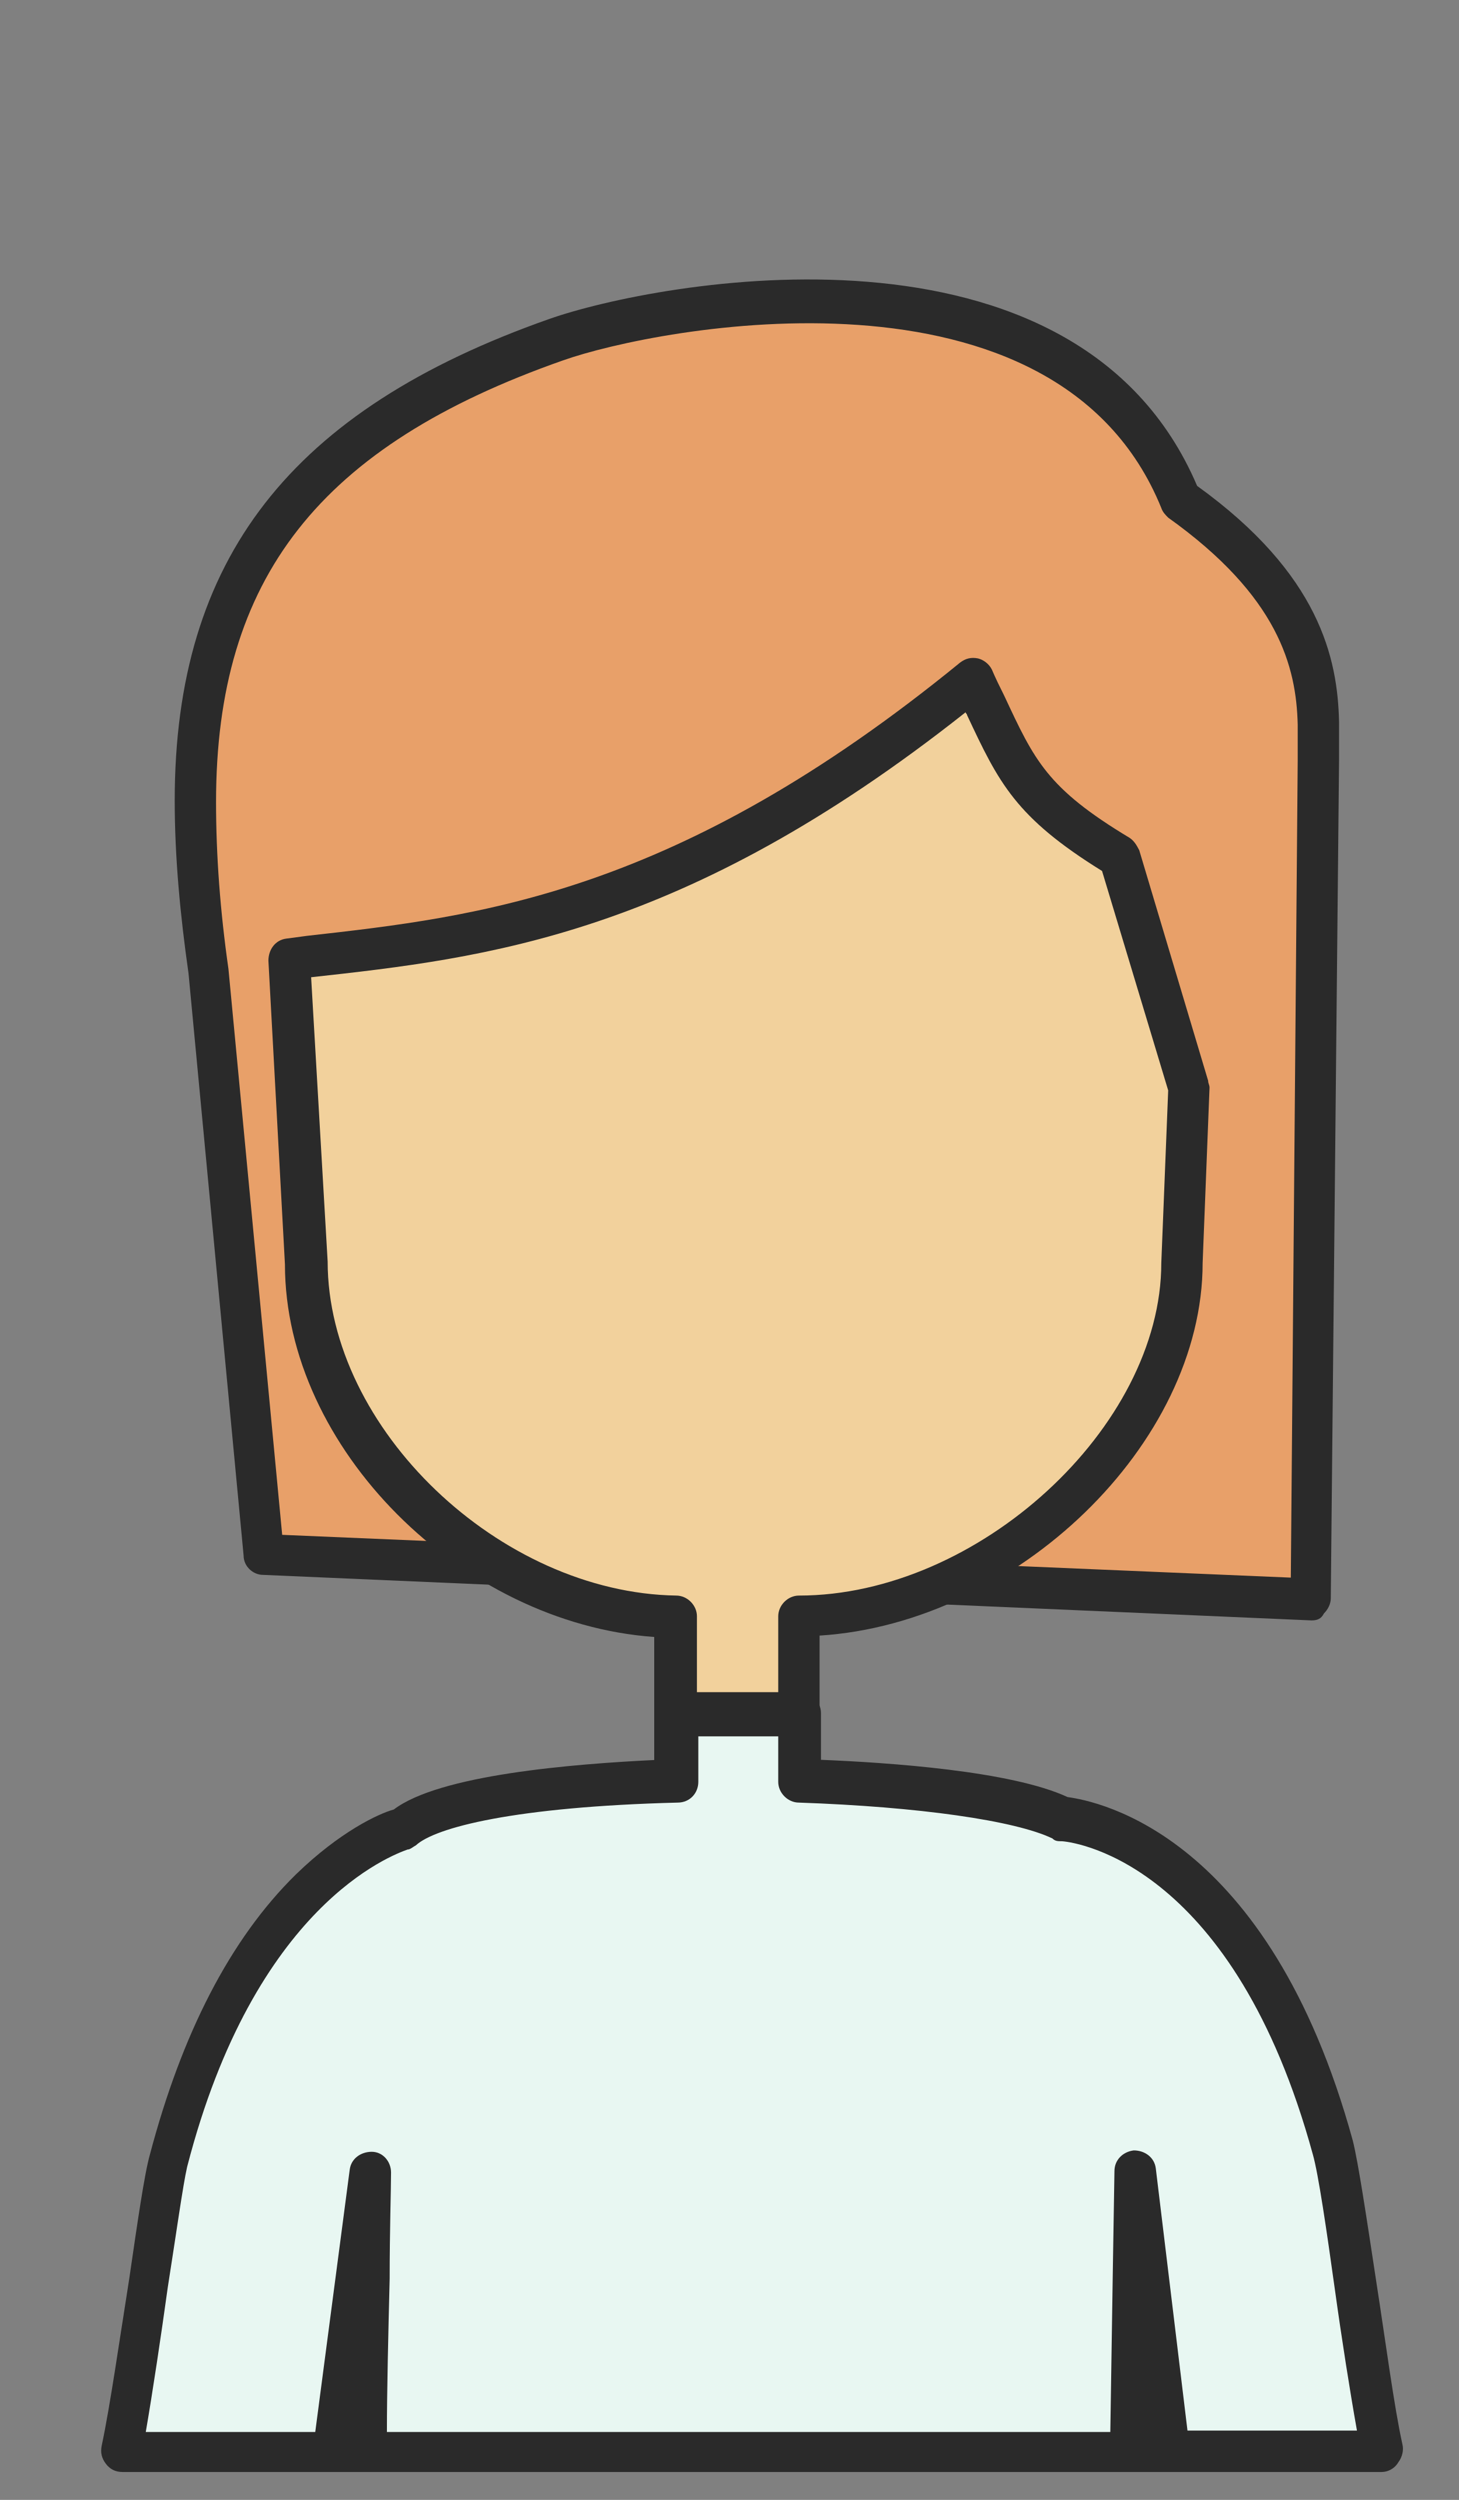
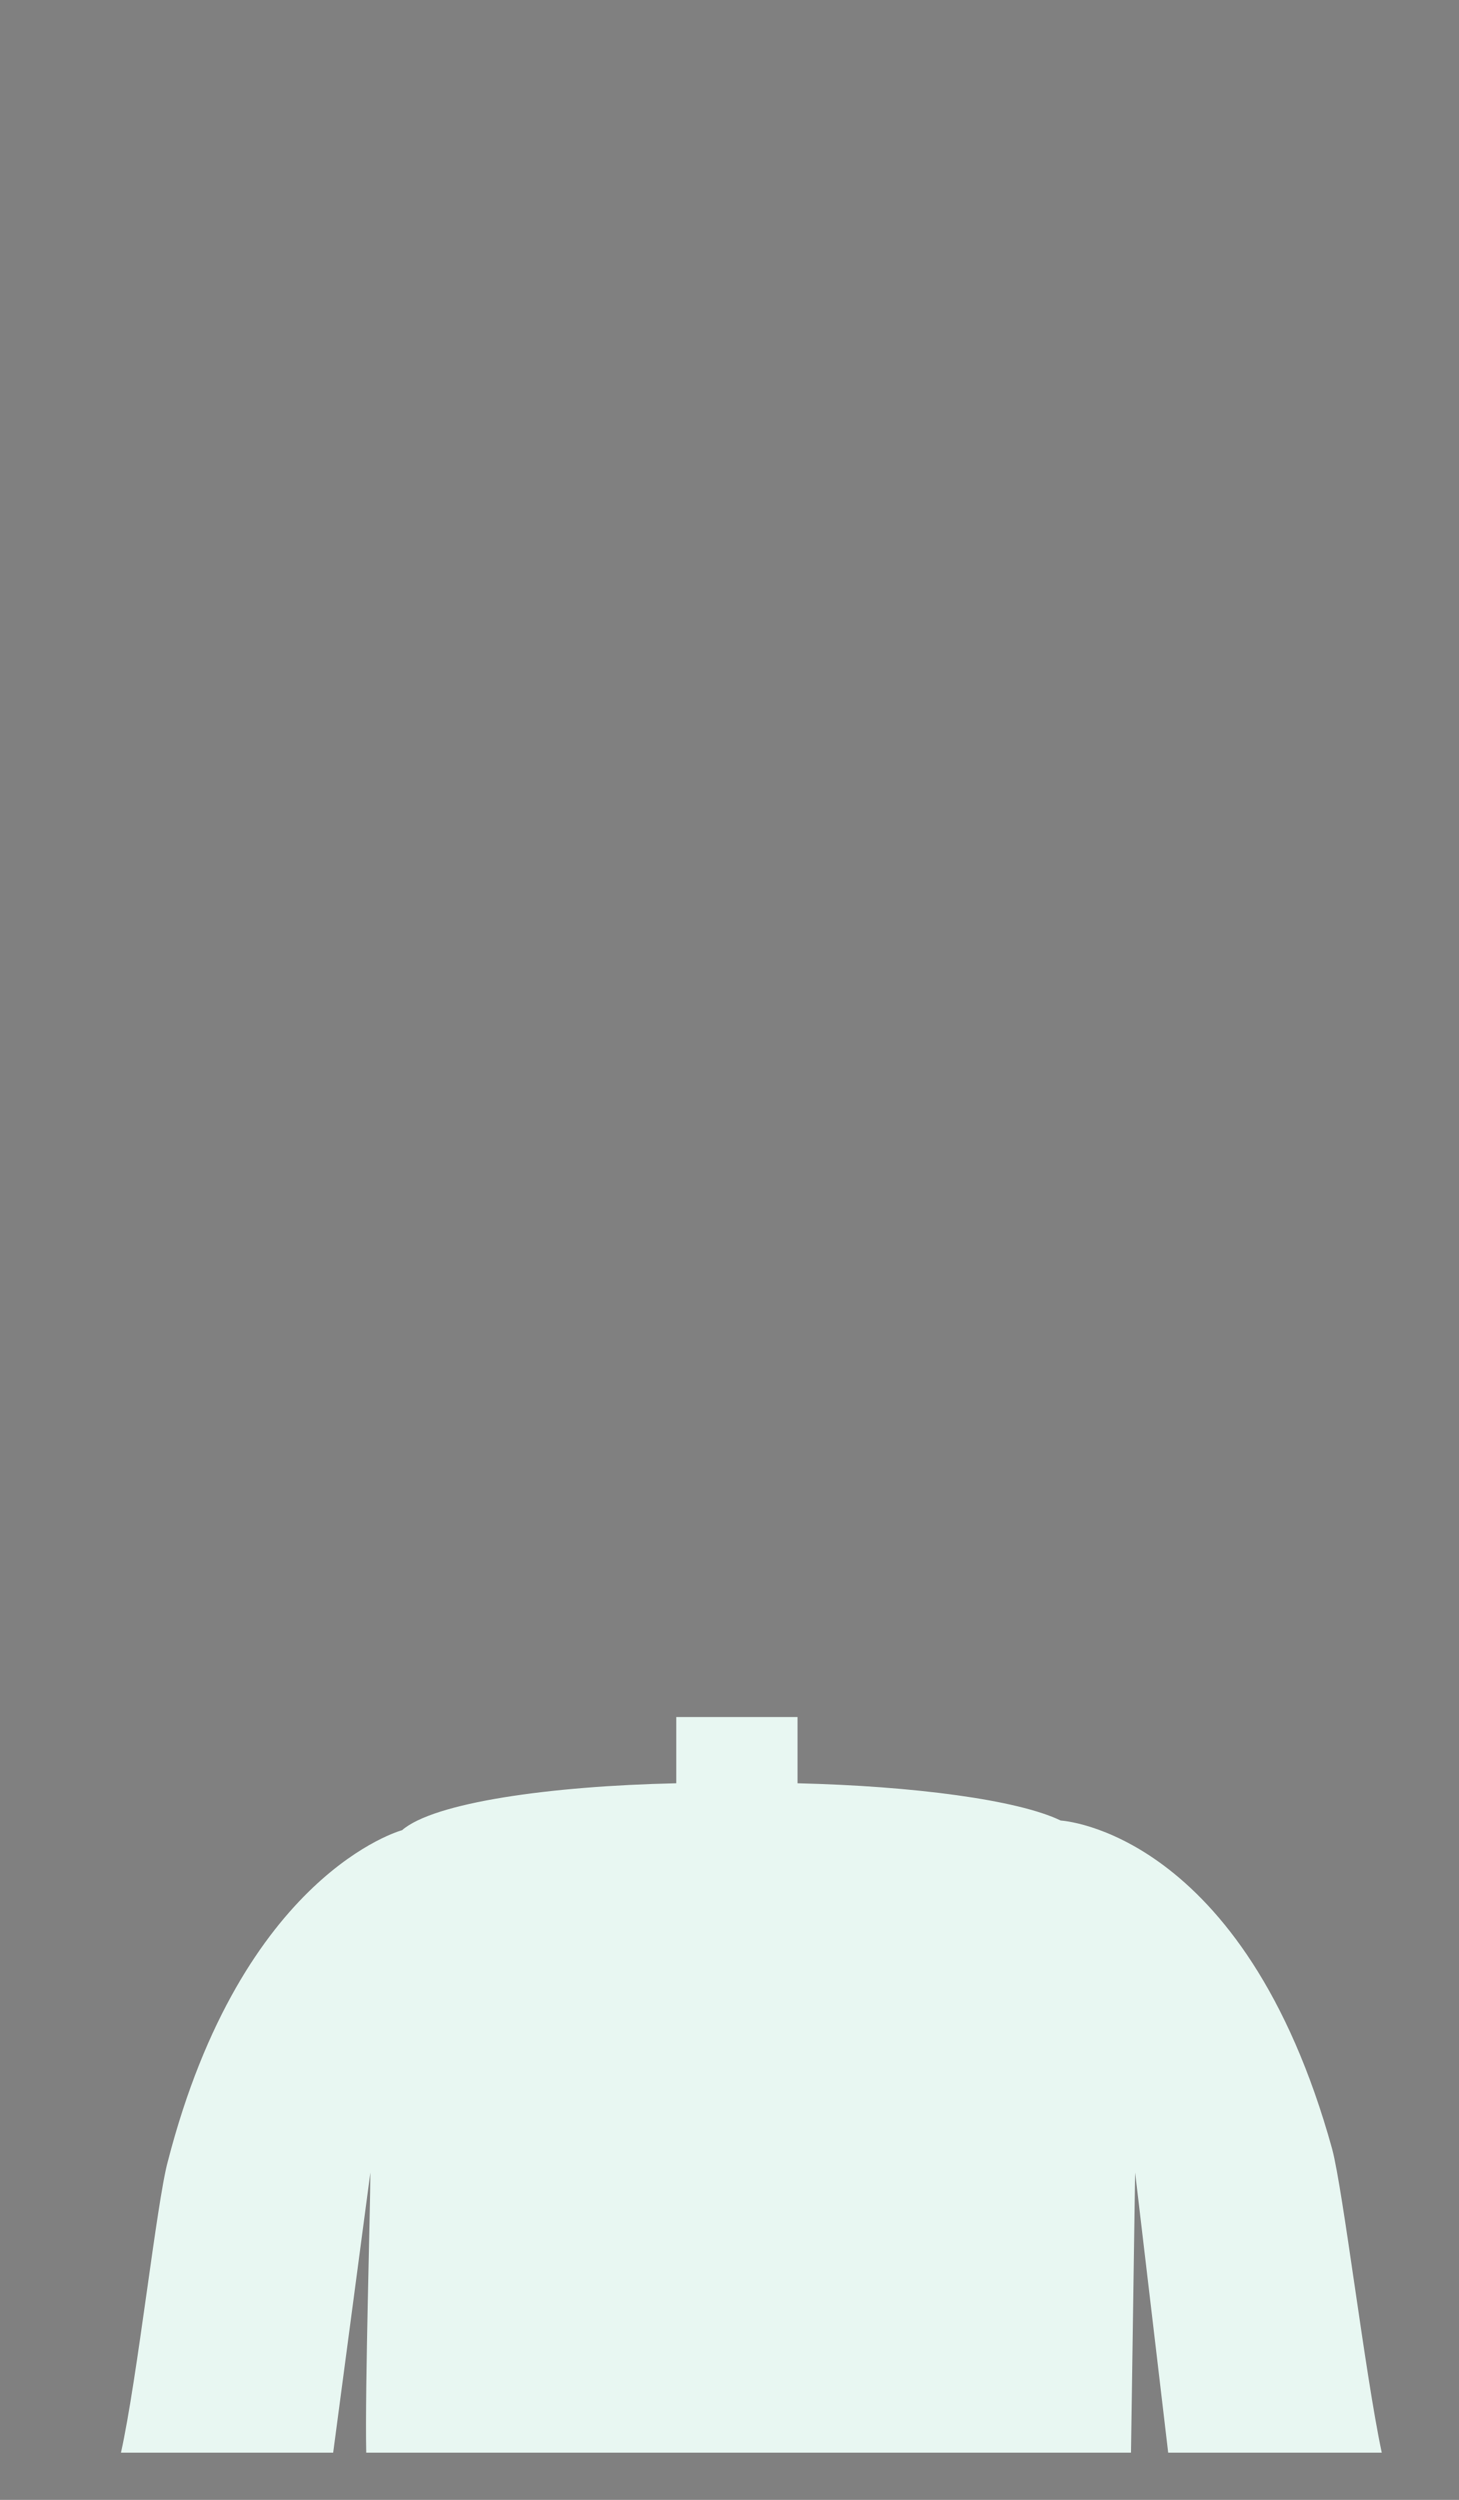
<svg xmlns="http://www.w3.org/2000/svg" viewBox="0 0 584 1000">
  <rect x="0" y="0" width="584" height="1000" fill="#808080" stroke="none" />
  <g fill="none" transform="translate(40 111)">
-     <path fill="#E8A069" d="M488.266,178.88 C487.163,151.275 478.889,121.462 432.56,89.44 C387.333,-21.532 220.215,11.594 182.71,24.844 C80.674,60.731 38.205,118.149 38.205,209.798 C38.205,234.09 40.411,256.726 43.72,277.706 L65.782,510.692 L484.956,528.911 L488.266,193.787 L488.266,178.88 Z" />
-     <path fill="#2A2A2A" d="M484.956,537.193 C484.956,537.193 484.405,537.193 484.956,537.193 L65.23,518.973 C61.37,518.973 57.509,515.661 57.509,511.244 L35.447,278.258 C32.138,255.07 29.932,231.882 29.932,209.246 C29.932,112.628 76.261,53.002 179.952,16.563 C222.421,1.656 390.642,-30.365 439.178,83.367 C488.266,118.701 495.436,152.379 495.987,177.776 L495.987,193.235 L492.678,528.359 C492.678,530.567 491.575,532.776 489.92,534.432 C488.817,536.64 487.163,537.193 484.956,537.193 Z M72.952,502.962 L476.683,520.078 L479.441,193.235 L479.441,178.88 C478.889,155.692 471.719,127.535 427.596,96.065 C426.493,94.961 425.39,93.857 424.838,92.201 C382.921,-11.042 222.972,19.876 185.467,33.126 C87.844,67.356 46.478,120.358 46.478,209.798 C46.478,231.33 48.133,253.414 51.442,276.602 L72.952,502.962 Z" />
-     <path fill="#F2D19C" d="M75.71,272.737 L82.328,394.199 C82.328,467.076 157.339,534.432 230.142,535.536 L230.142,627.737 L279.782,629.945 L279.782,535.536 C352.586,535.536 433.111,467.628 433.111,394.199 L435.869,324.082 L408.292,231.882 C369.132,207.589 366.374,194.891 349.828,160.661 C229.039,258.382 147.411,264.456 75.71,272.737 Z" />
-     <path fill="#2A2A2A" d="M279.782,638.227 C279.23,638.227 279.23,637.675 279.782,638.227 L229.591,636.018 C225.179,636.018 221.869,632.154 221.869,627.737 L221.869,543.818 C144.653,538.297 74.055,468.18 74.055,394.751 L67.437,273.289 C67.437,268.872 70.194,265.008 74.607,264.456 L82.88,263.351 C151.823,255.622 230.694,246.788 344.312,154.036 C346.519,152.379 348.725,151.827 351.482,152.379 C353.689,152.931 355.895,154.588 356.998,156.796 C358.653,160.661 360.307,163.973 361.962,167.286 C374.096,193.235 379.06,204.277 412.152,224.152 C413.807,225.257 414.91,226.913 416.013,229.121 L443.591,321.322 C443.591,322.426 444.142,322.978 444.142,324.082 L441.384,394.199 C441.384,466.524 366.926,538.297 288.055,543.266 L288.055,629.393 C288.055,631.602 286.952,633.81 285.297,635.466 C283.642,637.123 281.436,638.227 279.782,638.227 Z M238.416,619.455 L271.508,621.112 L271.508,535.536 C271.508,531.119 275.369,527.255 279.782,527.255 C351.482,527.255 424.838,459.899 424.838,394.199 L427.596,325.186 L401.122,237.403 C366.374,215.871 359.756,202.068 347.07,175.015 C347.07,174.463 346.519,174.463 346.519,173.911 C233.452,263.351 154.581,272.185 84.535,279.914 L91.153,393.647 C91.153,460.451 160.096,526.151 230.694,527.255 C235.106,527.255 238.967,531.119 238.967,535.536 L238.967,619.455 L238.416,619.455 Z" />
    <g transform="translate(0 565.303)">
      <path fill="#E8F7F2" d="M493.23,183.343 C457.931,55.808 384.575,51.944 384.575,51.944 C367.477,43.662 325.56,38.141 279.23,37.037 L279.23,10.536 L230.694,10.536 L230.694,37.037 C179.952,38.141 133.622,44.766 120.937,55.808 C120.937,55.808 56.957,72.923 27.174,188.312 C22.761,204.323 15.04,274.992 8.421,304.805 L93.359,304.805 L108.251,192.729 C108.251,207.636 106.045,278.304 106.596,304.805 L412.704,304.805 C413.256,268.919 414.359,192.729 414.359,192.729 L427.596,304.805 L513.085,304.805 C506.467,273.887 497.642,199.906 493.23,183.343 Z" />
-       <path fill="#2A2A2A" d="M513.085,312.534 L8.973,312.534 C6.215,312.534 4.009,311.43 2.354,309.222 C0.7,307.013 0.148,304.805 0.7,302.045 C4.009,286.586 7.87,259.533 11.731,235.241 C15.04,212.604 17.798,193.281 20.004,185.552 C32.689,137.519 51.993,99.424 78.468,73.475 C96.117,56.36 111.56,49.183 117.627,47.527 C135.828,33.724 188.225,29.307 223.524,27.651 L223.524,8.88 C223.524,4.463 227.385,0.598 231.797,0.598 L280.333,0.598 C284.745,0.598 288.606,4.463 288.606,8.88 L288.606,27.651 C315.632,28.755 364.72,32.068 387.333,42.558 C399.467,44.214 467.859,57.465 501.503,180.031 C503.709,188.864 507.018,210.948 510.879,236.345 C514.74,261.189 518.049,286.586 521.358,301.492 C521.91,303.701 521.358,306.461 519.704,308.67 C518.049,311.43 515.291,312.534 513.085,312.534 Z M435.317,295.971 L503.157,295.971 C500.4,280.513 497.09,259.533 494.333,239.657 C491.023,215.917 487.714,193.281 485.508,185.552 C454.07,70.715 392.297,60.777 385.127,60.225 C383.472,60.225 382.369,60.225 381.266,59.121 C366.374,51.944 327.766,46.423 279.782,44.766 C275.369,44.766 271.508,40.902 271.508,36.485 L271.508,18.266 L239.519,18.266 L239.519,36.485 C239.519,40.902 236.209,44.766 231.246,44.766 C166.163,46.423 134.174,54.704 126.452,61.881 C125.349,62.433 124.246,63.538 123.143,63.538 C117.076,65.746 61.921,85.622 34.895,190.52 C33.241,197.698 30.483,217.573 27.174,238.553 C24.416,258.429 21.107,280.513 18.349,296.524 L86.189,296.524 L99.978,191.625 C100.529,187.208 104.39,184.447 108.803,184.447 C113.215,184.447 116.524,188.312 116.524,192.729 C116.524,199.354 115.973,215.917 115.973,235.241 C115.421,256.772 114.87,280.513 114.87,296.524 L404.431,296.524 C404.982,258.429 406.085,192.177 406.085,192.177 C406.085,187.76 409.395,184.447 413.807,183.895 C418.219,183.895 422.08,186.656 422.632,191.073 L435.317,295.971 Z" />
    </g>
  </g>
</svg>